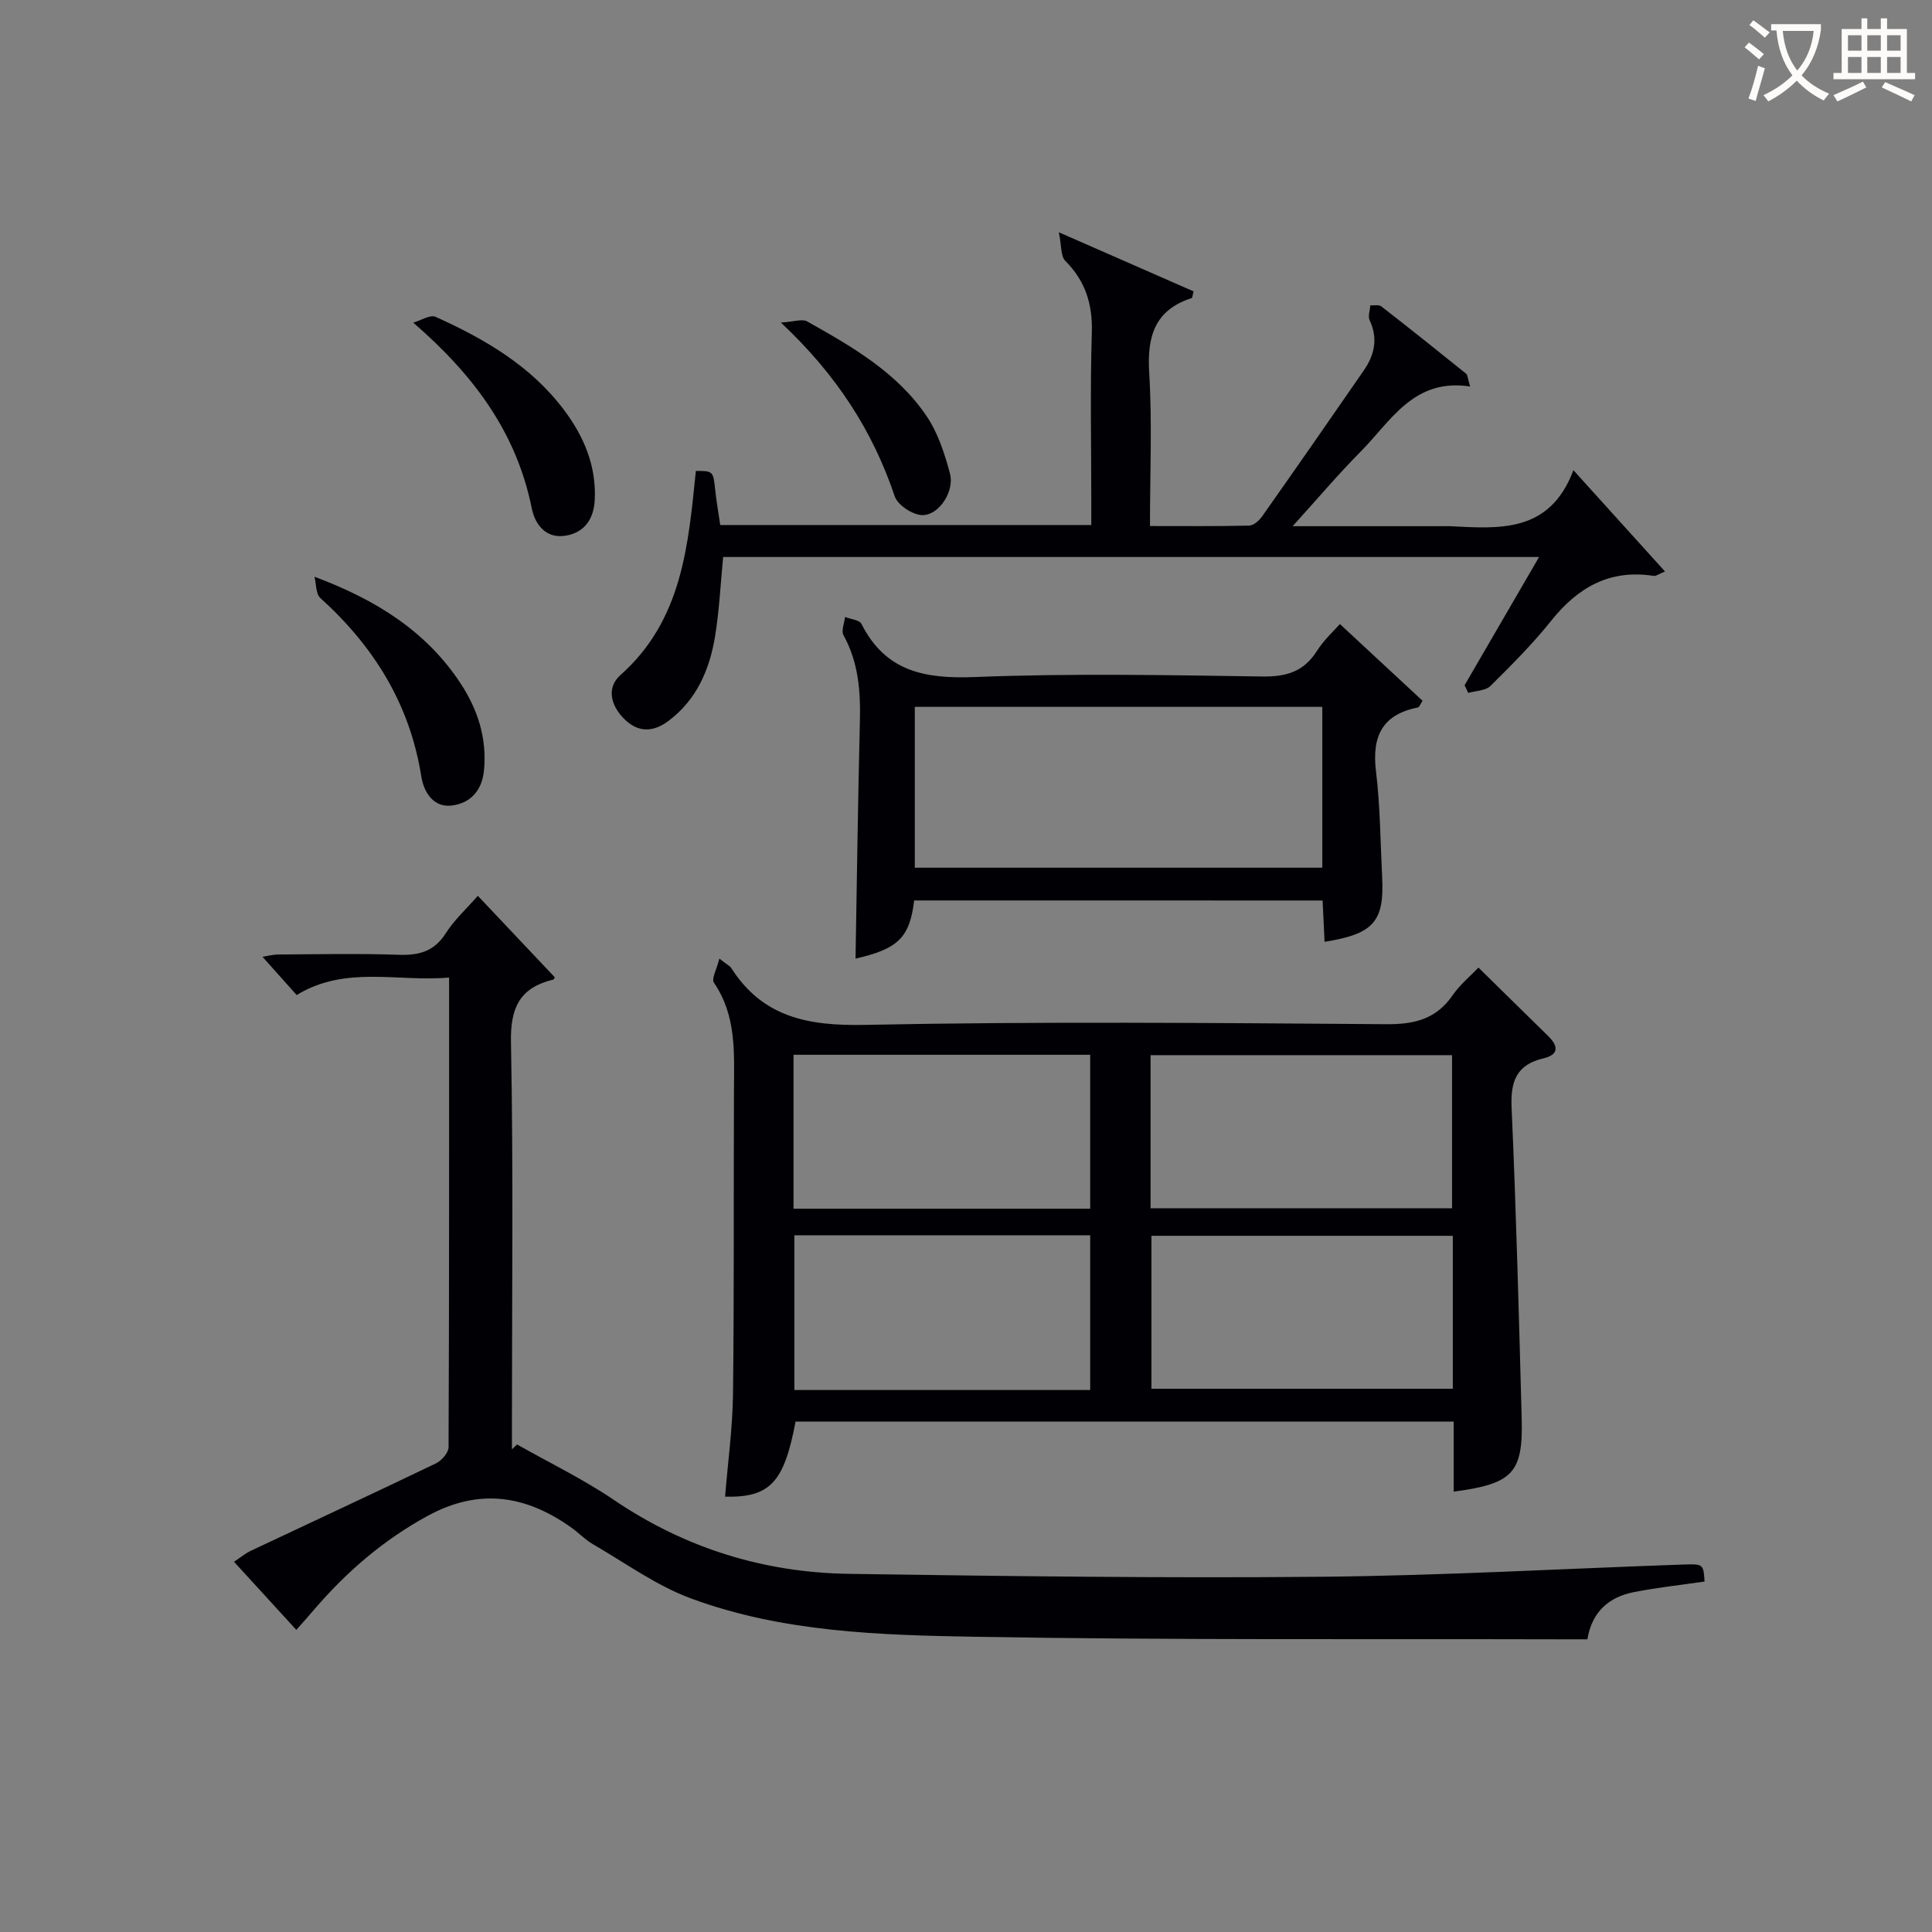
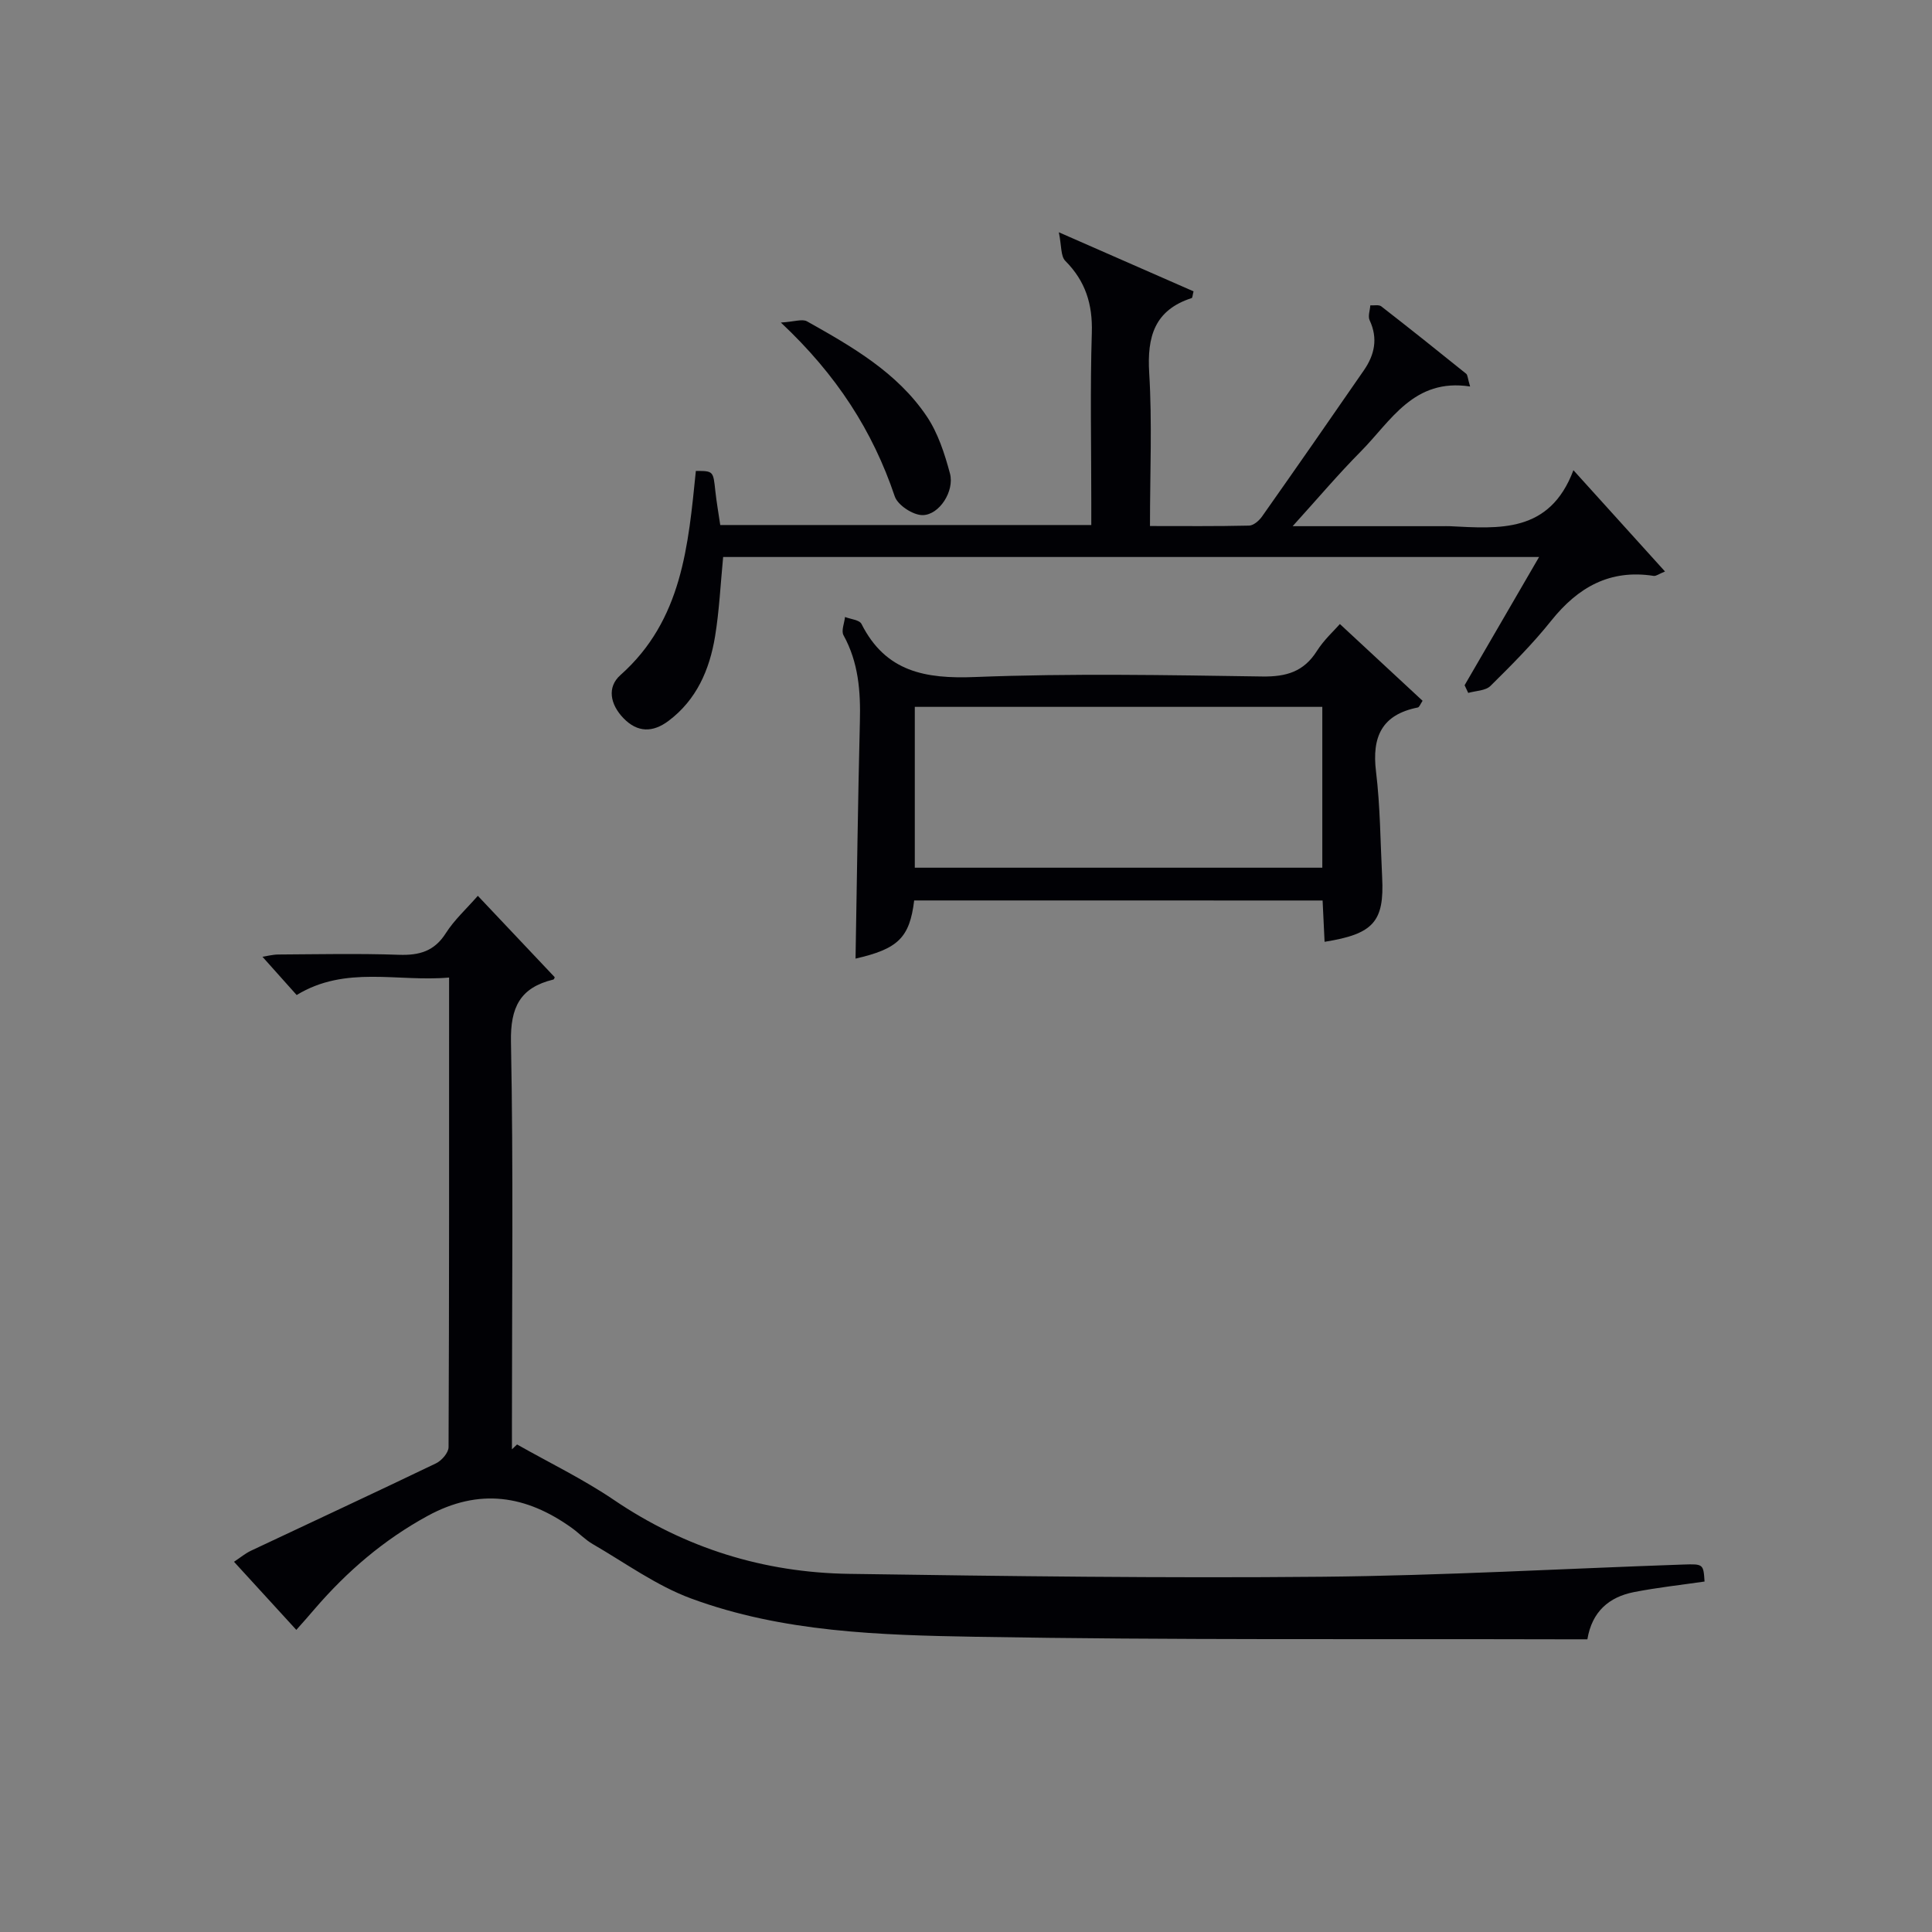
<svg xmlns="http://www.w3.org/2000/svg" enable-background="new 0 0 400 400" viewBox="0 0 400 400">
  <rect x="0" y="0" width="400" height="400" fill="#808080" stroke="none" />
  <g fill="#010105">
-     <path d="m148.94 198.47c1.68 1.32 2.2 1.55 2.45 1.94 6.57 10.3 16.06 12.02 27.74 11.78 35.98-.73 71.99-.4 107.99-.14 5.83.04 10.28-1.11 13.66-6.03 1.48-2.15 3.58-3.87 5.32-5.69 4.98 4.89 9.72 9.54 14.46 14.2 2.1 2.06 2.21 3.83-1.01 4.59-5.56 1.31-6.84 4.74-6.59 10.2.95 21.45 1.51 42.91 2.09 64.37.3 11.28-1.83 13.51-14.08 15.14 0-4.78 0-9.52 0-14.5-45.8 0-91.04 0-136.26 0-2.37 12.6-5.28 15.75-14.59 15.54.57-7.09 1.55-14.15 1.64-21.23.25-21 .11-42 .2-63 .03-7.66.54-15.33-4.14-22.17-.57-.82.59-2.83 1.12-5zm89.27 51.7h62.42c0-10.83 0-21.23 0-31.71-20.96 0-41.62 0-62.42 0zm62.58 5.69c-21.16 0-41.81 0-62.4 0v31.67h62.4c0-10.71 0-20.99 0-31.67zm-75.08-37.48c-20.79 0-40.99 0-61.42 0v31.87h61.42c0-10.74 0-21.15 0-31.87zm0 69.41c0-10.9 0-21.31 0-32.04-20.55 0-40.9 0-61.24 0v32.04z" />
-     <path d="m61.35 337.45c-4.35-4.75-8.48-9.27-12.9-14.1 1.35-.9 2.35-1.74 3.49-2.28 12.78-6.03 25.6-11.98 38.33-18.1 1.17-.56 2.6-2.21 2.6-3.35.14-32.14.11-64.29.11-97.23-10.69.95-21.41-2.57-31.56 3.62-2.25-2.51-4.55-5.09-7.08-7.92.93-.14 2.1-.46 3.28-.47 8.33-.05 16.67-.23 24.99.06 4.19.14 7.31-.72 9.69-4.47 1.74-2.74 4.23-5 6.63-7.74 5.45 5.77 10.64 11.26 15.91 16.84.02-.03-.08.45-.29.5-6.85 1.66-8.9 5.71-8.76 12.9.51 26.31.2 52.65.2 78.97v5.39c.35-.34.7-.67 1.06-1.01 6.71 3.8 13.7 7.18 20.06 11.49 14.77 10.01 31.05 15.04 48.69 15.3 32.63.48 65.28.91 97.91.6 24.94-.24 49.86-1.67 74.8-2.53 4.16-.14 4.16-.08 4.4 3.52-4.87.71-9.79 1.24-14.63 2.19-5.12 1.01-8.67 4-9.63 9.77-1.89 0-3.53 0-5.17 0-40.48-.11-80.97.18-121.45-.52-19.87-.35-40-.93-58.97-7.94-7.19-2.66-13.63-7.37-20.35-11.26-1.57-.91-2.86-2.29-4.34-3.35-9.45-6.77-19.16-8.31-29.84-2.48-9.08 4.95-16.67 11.48-23.35 19.23-1.16 1.38-2.37 2.72-3.83 4.37z" />
+     <path d="m61.35 337.45c-4.35-4.75-8.48-9.27-12.9-14.1 1.35-.9 2.35-1.74 3.49-2.28 12.78-6.03 25.6-11.98 38.33-18.1 1.17-.56 2.6-2.21 2.6-3.35.14-32.14.11-64.29.11-97.23-10.69.95-21.41-2.57-31.56 3.62-2.25-2.51-4.55-5.09-7.08-7.92.93-.14 2.1-.46 3.28-.47 8.33-.05 16.67-.23 24.99.06 4.19.14 7.31-.72 9.69-4.47 1.74-2.74 4.23-5 6.63-7.74 5.45 5.77 10.64 11.26 15.91 16.84.02-.03-.08.45-.29.5-6.85 1.66-8.9 5.71-8.76 12.9.51 26.31.2 52.65.2 78.97v5.39c.35-.34.7-.67 1.06-1.01 6.71 3.8 13.7 7.18 20.06 11.49 14.77 10.01 31.05 15.04 48.69 15.3 32.63.48 65.28.91 97.91.6 24.94-.24 49.86-1.67 74.8-2.53 4.16-.14 4.16-.08 4.4 3.52-4.87.71-9.79 1.24-14.63 2.19-5.12 1.01-8.67 4-9.63 9.77-1.89 0-3.53 0-5.17 0-40.48-.11-80.97.18-121.45-.52-19.87-.35-40-.93-58.97-7.94-7.19-2.66-13.63-7.37-20.35-11.26-1.57-.91-2.86-2.29-4.34-3.35-9.45-6.77-19.16-8.31-29.84-2.48-9.08 4.95-16.67 11.48-23.35 19.23-1.16 1.38-2.37 2.72-3.83 4.37" />
    <path d="m304.37 80.02c-11.7-1.79-16.38 7.15-22.65 13.47-4.62 4.66-8.87 9.69-14.09 15.45h30.99c.5 0 1-.02 1.5 0 10.26.51 20.71 1.51 25.64-11.59 6.73 7.45 12.65 14 18.96 20.97-1.26.51-1.85.99-2.35.91-9.06-1.41-15.66 2.35-21.2 9.27-3.83 4.8-8.21 9.19-12.58 13.51-1.02 1.01-3.04 1-4.61 1.45-.25-.53-.5-1.06-.75-1.59 5.04-8.68 10.08-17.36 15.42-26.55-56.81 0-112.85 0-168.93 0-.55 5.67-.8 11.13-1.68 16.48-1.14 6.87-3.82 13.09-9.63 17.45-3.23 2.42-6.41 2.48-9.35-.58-2.71-2.82-3.44-6.39-.6-8.91 12.81-11.37 14.04-26.88 15.61-42.26 3.63.01 3.59.02 4.03 4.13.25 2.3.65 4.59 1.02 7.07h76.82c0-1.66 0-3.24 0-4.83 0-11.66-.25-23.33.11-34.99.18-5.91-1.32-10.68-5.49-14.87-.97-.97-.76-3.11-1.34-5.92 10.45 4.58 19.2 8.42 27.89 12.23-.21.81-.22 1.34-.38 1.39-7.7 2.49-9.26 7.98-8.8 15.51.63 10.28.16 20.62.16 31.69 7.02 0 13.78.07 20.53-.09.91-.02 2.06-1.02 2.66-1.87 7.09-10.06 14.12-20.17 21.11-30.3 2.2-3.19 2.94-6.58 1.18-10.34-.39-.83.07-2.05.14-3.09.77.05 1.77-.18 2.27.21 5.91 4.59 11.76 9.26 17.59 13.96.3.27.29.92.8 2.63z" />
    <path d="m189.27 186.43c-.94 7.76-3.38 10.03-12.14 12.04.29-16.24.49-32.66.9-49.07.16-6.25-.28-12.25-3.39-17.88-.51-.92.18-2.5.31-3.78 1.17.46 2.99.6 3.41 1.44 5.01 9.93 13.22 11.4 23.53 10.99 19.8-.78 39.65-.4 59.48-.11 4.95.07 8.56-.99 11.27-5.27 1.49-2.35 3.63-4.28 4.77-5.59 5.79 5.37 11.45 10.62 17.12 15.89-.44.64-.66 1.33-1 1.39-7.45 1.48-9.52 6.08-8.64 13.27.88 7.24.9 14.59 1.27 21.9.46 9.15-1.77 11.73-11.92 13.34-.13-2.75-.26-5.47-.41-8.55-28.13-.01-56.19-.01-84.56-.01zm84.5-40.08c-28.5 0-56.41 0-84.37 0v33.3h84.37c0-11.19 0-22.1 0-33.3z" />
-     <path d="m85.56 66.8c1.56-.44 3.5-1.71 4.63-1.2 10.2 4.6 19.79 10.18 26.65 19.37 4.07 5.44 6.62 11.48 6.3 18.46-.18 3.97-2.08 6.81-6 7.47-4.11.7-6.37-2.32-7.04-5.64-3.15-15.62-11.88-27.49-24.54-38.46z" />
-     <path d="m65.11 119.41c12.81 4.78 23.23 11.35 30.3 22.16 3.53 5.4 5.42 11.3 4.8 17.89-.4 4.31-2.93 6.93-6.83 7.33-3.74.38-5.66-2.91-6.16-6.06-2.37-14.95-9.81-26.89-20.88-36.9-.97-.86-.85-2.92-1.23-4.42z" />
    <path d="m161.67 66.78c2.81-.17 4.43-.8 5.41-.25 9.3 5.22 18.66 10.57 24.78 19.65 2.34 3.47 3.72 7.75 4.82 11.85.97 3.63-2.19 8.59-5.66 8.62-1.98.02-5.16-2.06-5.77-3.88-4.56-13.51-11.98-25.11-23.58-35.99z" />
  </g>
-   <path d="m362.1 8.8c1.1.8 2.1 1.6 3.1 2.4l-1 1.1c-1.3-1.1-2.3-2-3-2.5zm1.9 4.8c.5.2.9.4 1.4.5-.6 2.3-1.3 4.5-1.9 6.8l-1.5-.5c.8-2.1 1.4-4.3 2-6.8zm-1-9.4c1.3.9 2.4 1.8 3.4 2.5l-1 1.1c-1.4-1.2-2.4-2.1-3.2-2.6zm3.7 2.2v-1.4h10.3v1.2c-.5 3.6-1.8 6.8-4 9.4 1.5 1.6 3.4 2.8 5.7 3.8-.3.4-.7.8-1.1 1.4-2.3-1.1-4.1-2.5-5.6-4.1-1.6 1.6-3.6 3.1-5.9 4.3-.3-.5-.7-.9-1-1.3 2.4-1.1 4.4-2.5 6-4.1-1.9-2.5-3-5.6-3.3-9.3h-1.1zm8.8 0h-6.4c.3 3.3 1.3 6 3 8.2 2-2.3 3.1-5.1 3.4-8.2z" fill="#fcfbfa" />
-   <path d="m385.3 3.8h1.3v2.2h2.8v-2.2h1.3v2.2h4.1v9.1h1.7v1.3h-16.9v-1.3h1.7v-9.1h4.1v-2.2zm.4 13.1.7 1.2c-1.8.9-3.8 1.9-6 2.9-.2-.4-.5-.8-.8-1.3 2.3-1 4.3-1.9 6.1-2.8zm-3.1-6.4h2.8v-3.2h-2.8zm0 4.6h2.8v-3.3h-2.8zm4-4.6h2.8v-3.2h-2.8zm0 4.6h2.8v-3.3h-2.8zm3.7 1.9c2.1.9 4.1 1.8 6.1 2.7l-.7 1.3c-2.2-1.1-4.2-2-6.1-2.9zm3.2-9.7h-2.8v3.2h2.8zm-2.8 7.8h2.8v-3.3h-2.8z" fill="#fcfbfa" />
</svg>